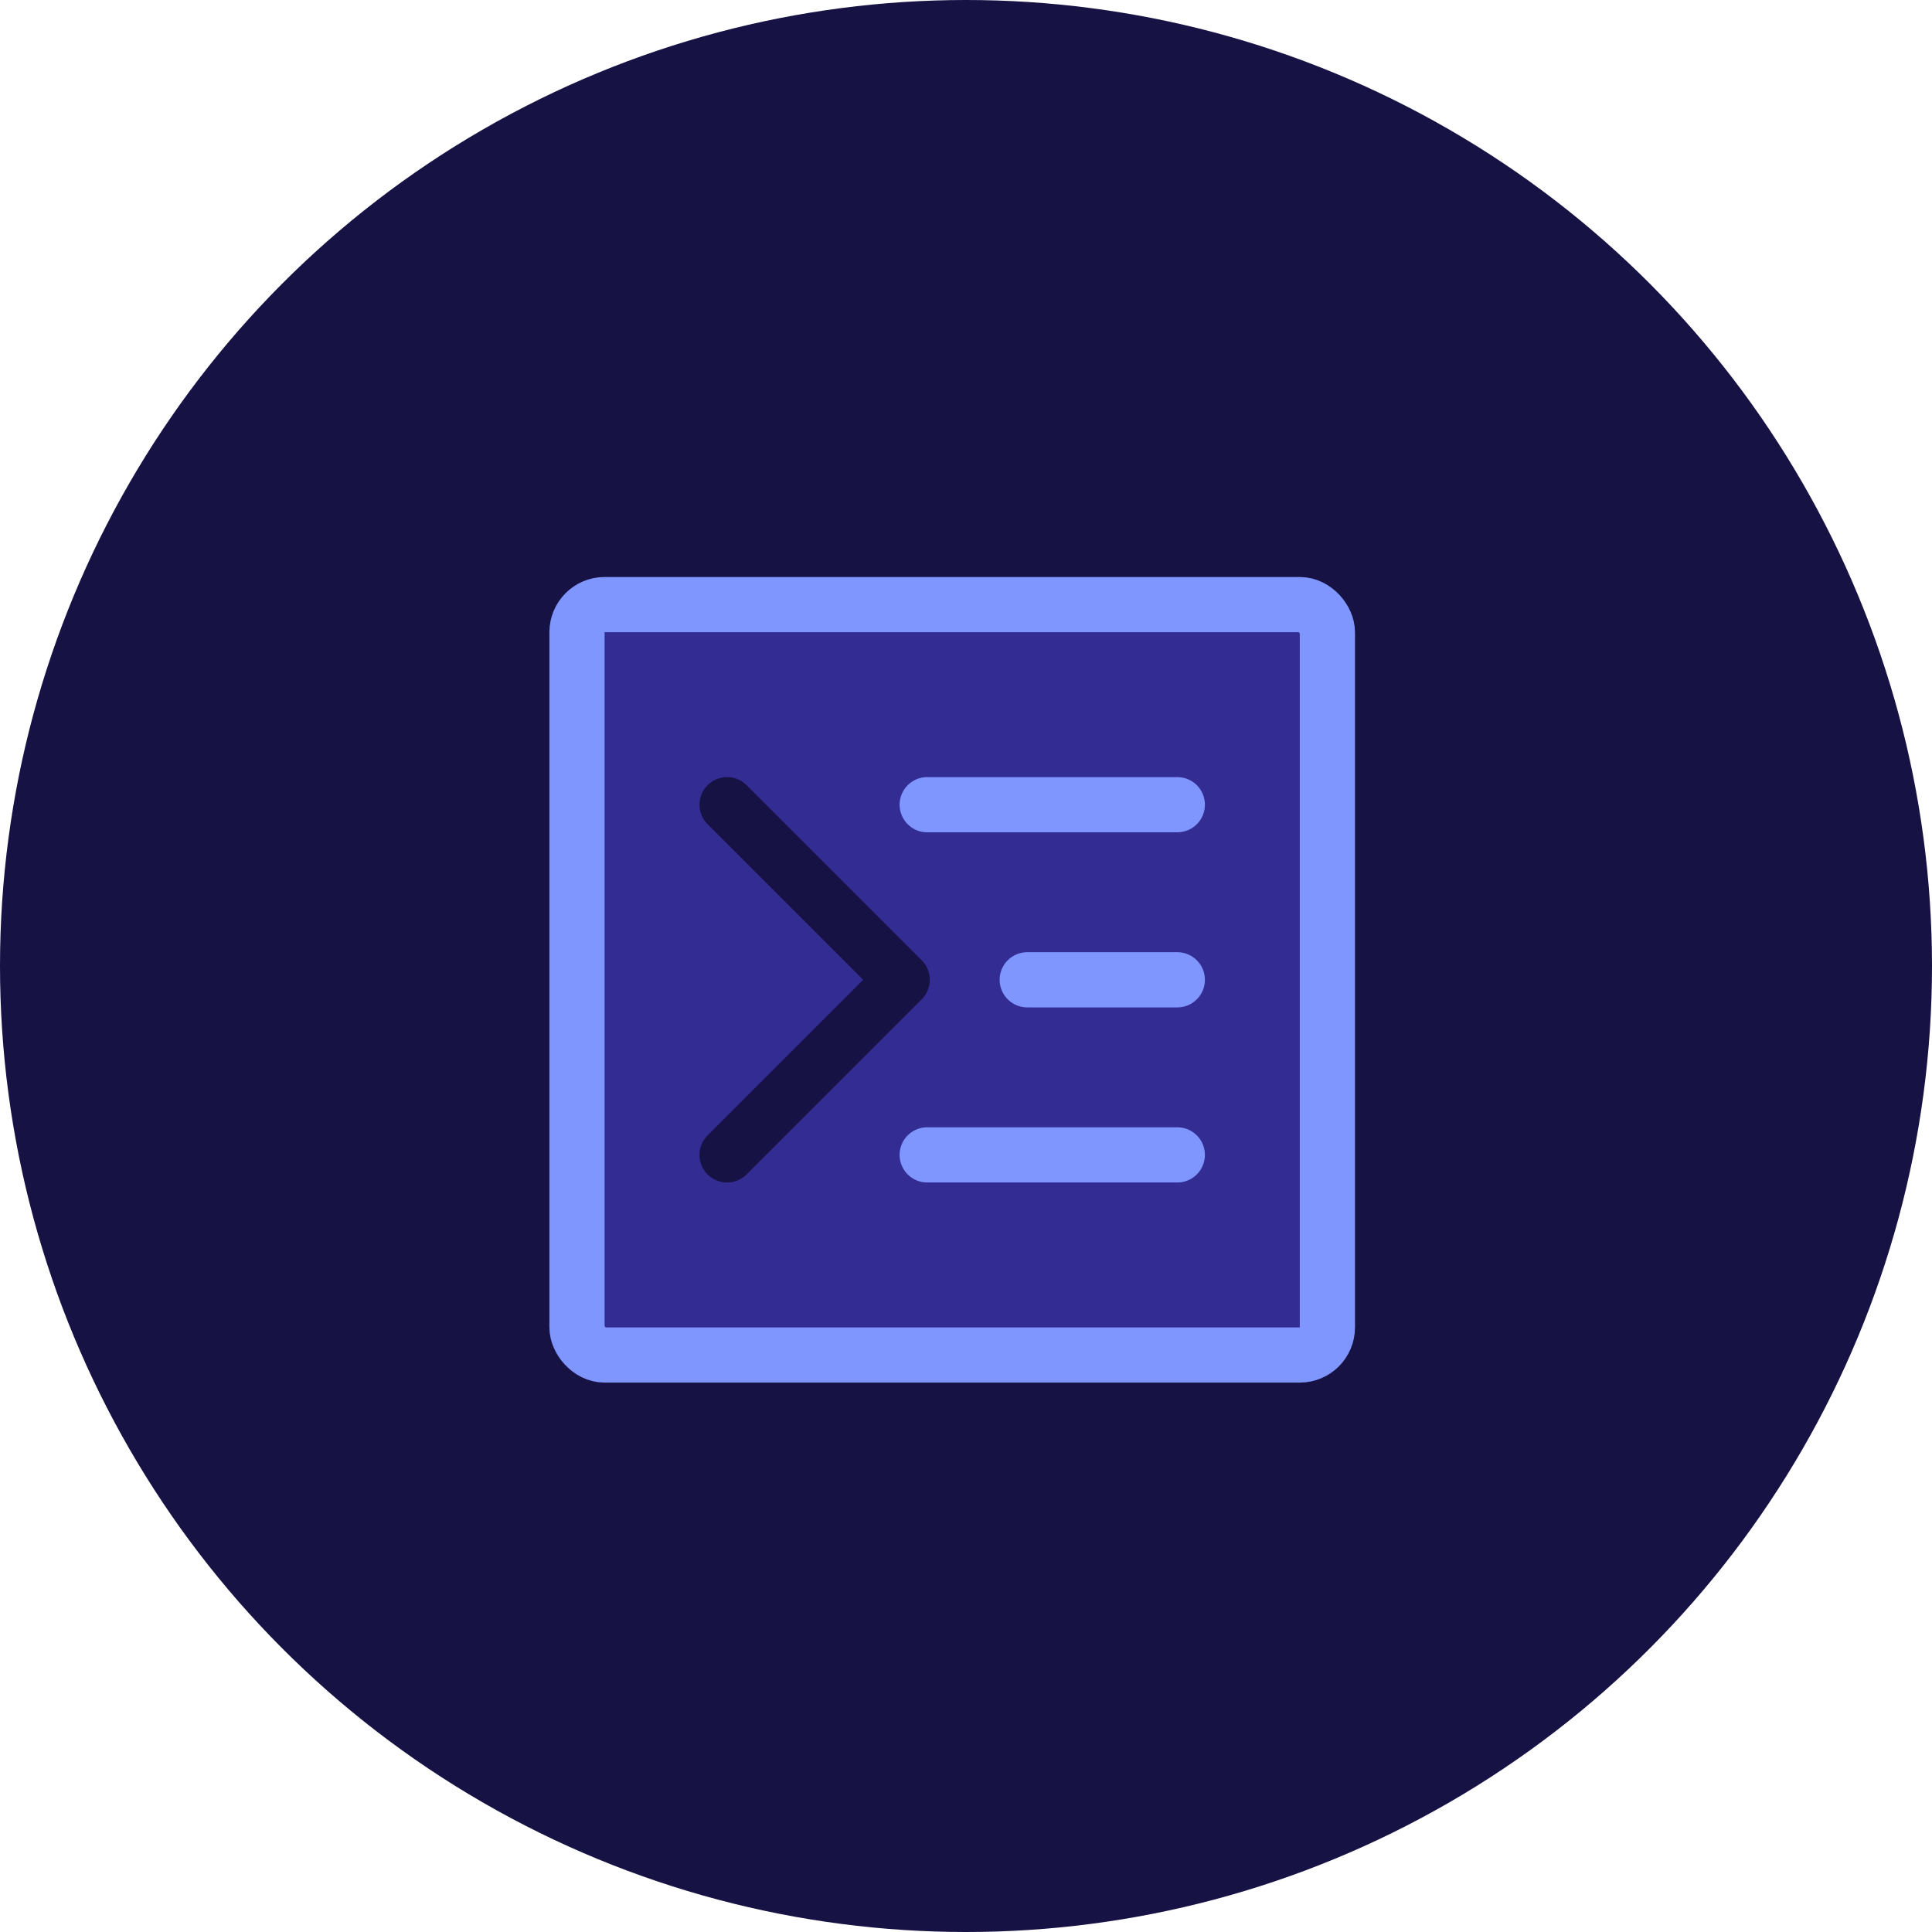
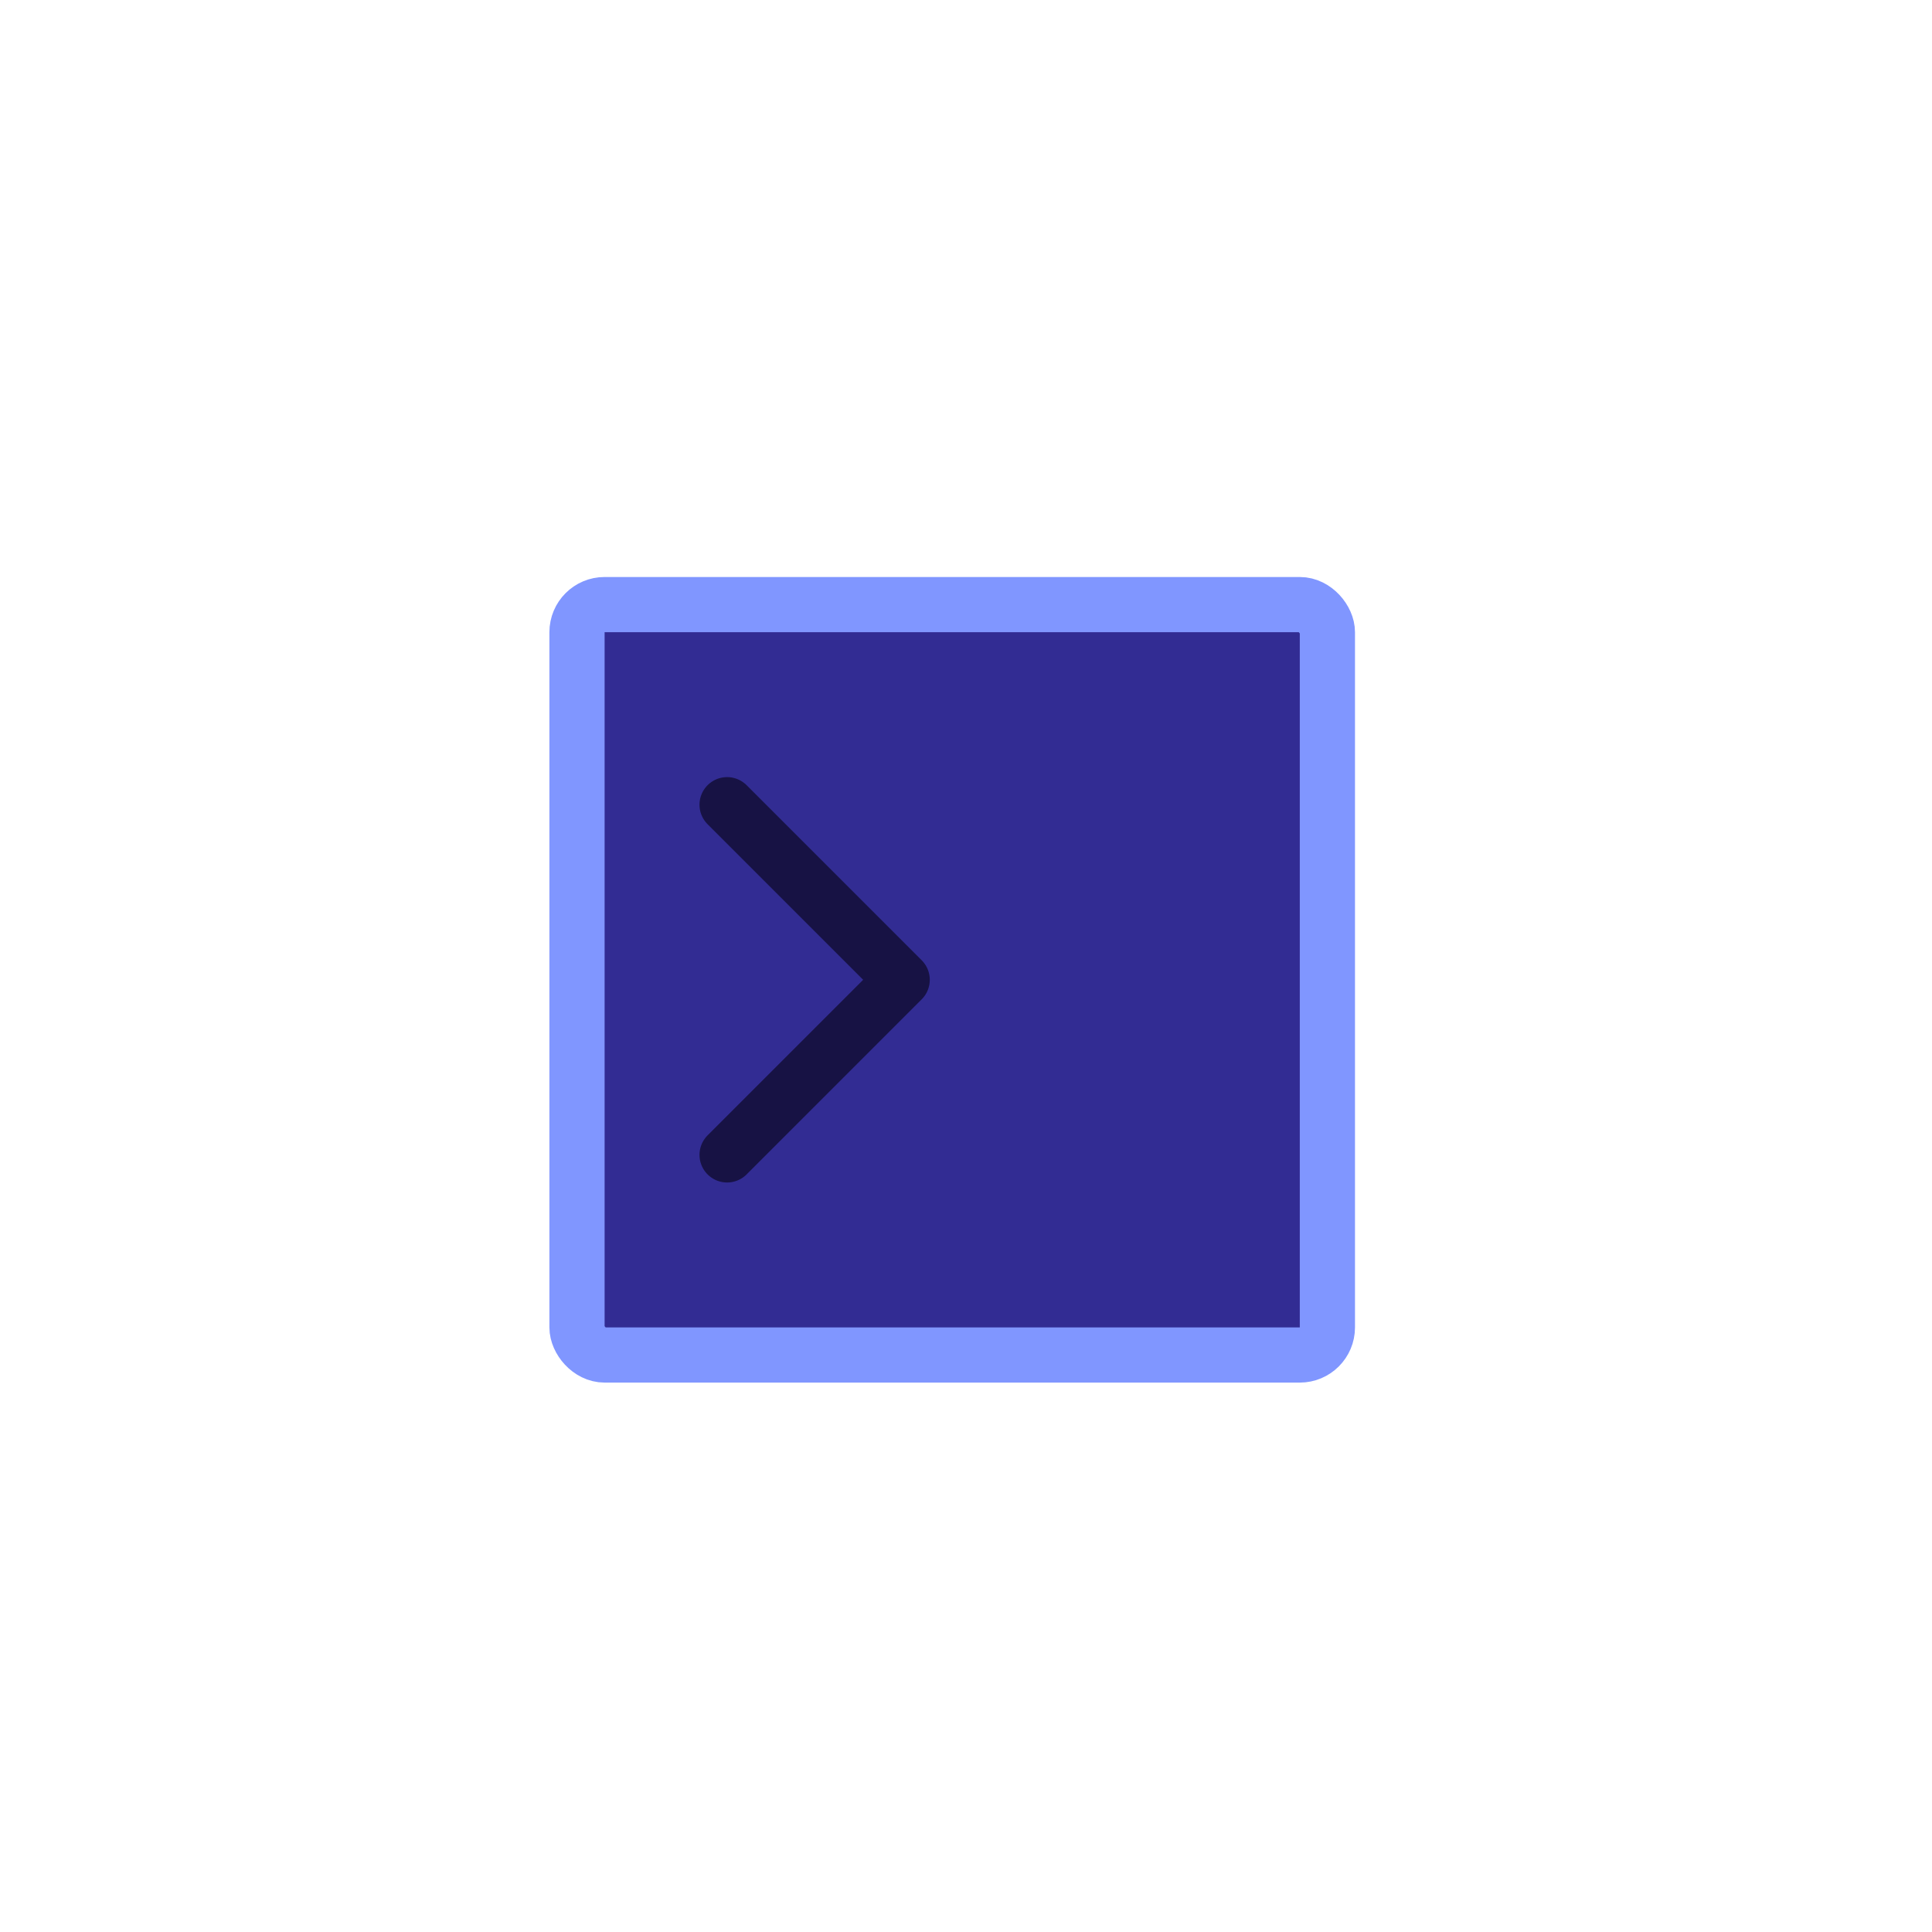
<svg xmlns="http://www.w3.org/2000/svg" width="70" height="70" viewBox="0 0 70 70">
  <g fill="none" fill-rule="evenodd">
-     <circle cx="35" cy="35" r="35" fill="#171244" />
    <g stroke-linecap="round" stroke-linejoin="round" stroke-width="2" transform="translate(20 21)">
      <rect width="27.188" height="27.188" x=".906" y=".906" fill="#322C93" stroke="#8096FF" rx="1" />
      <path stroke="#171244" d="M6.344 8.156l6.344 6.344-6.344 6.344" />
-       <path stroke="#8096FF" d="M13.594 8.156h9.062m-9.062 12.688h9.062M17.219 14.5h5.437" />
    </g>
  </g>
</svg>